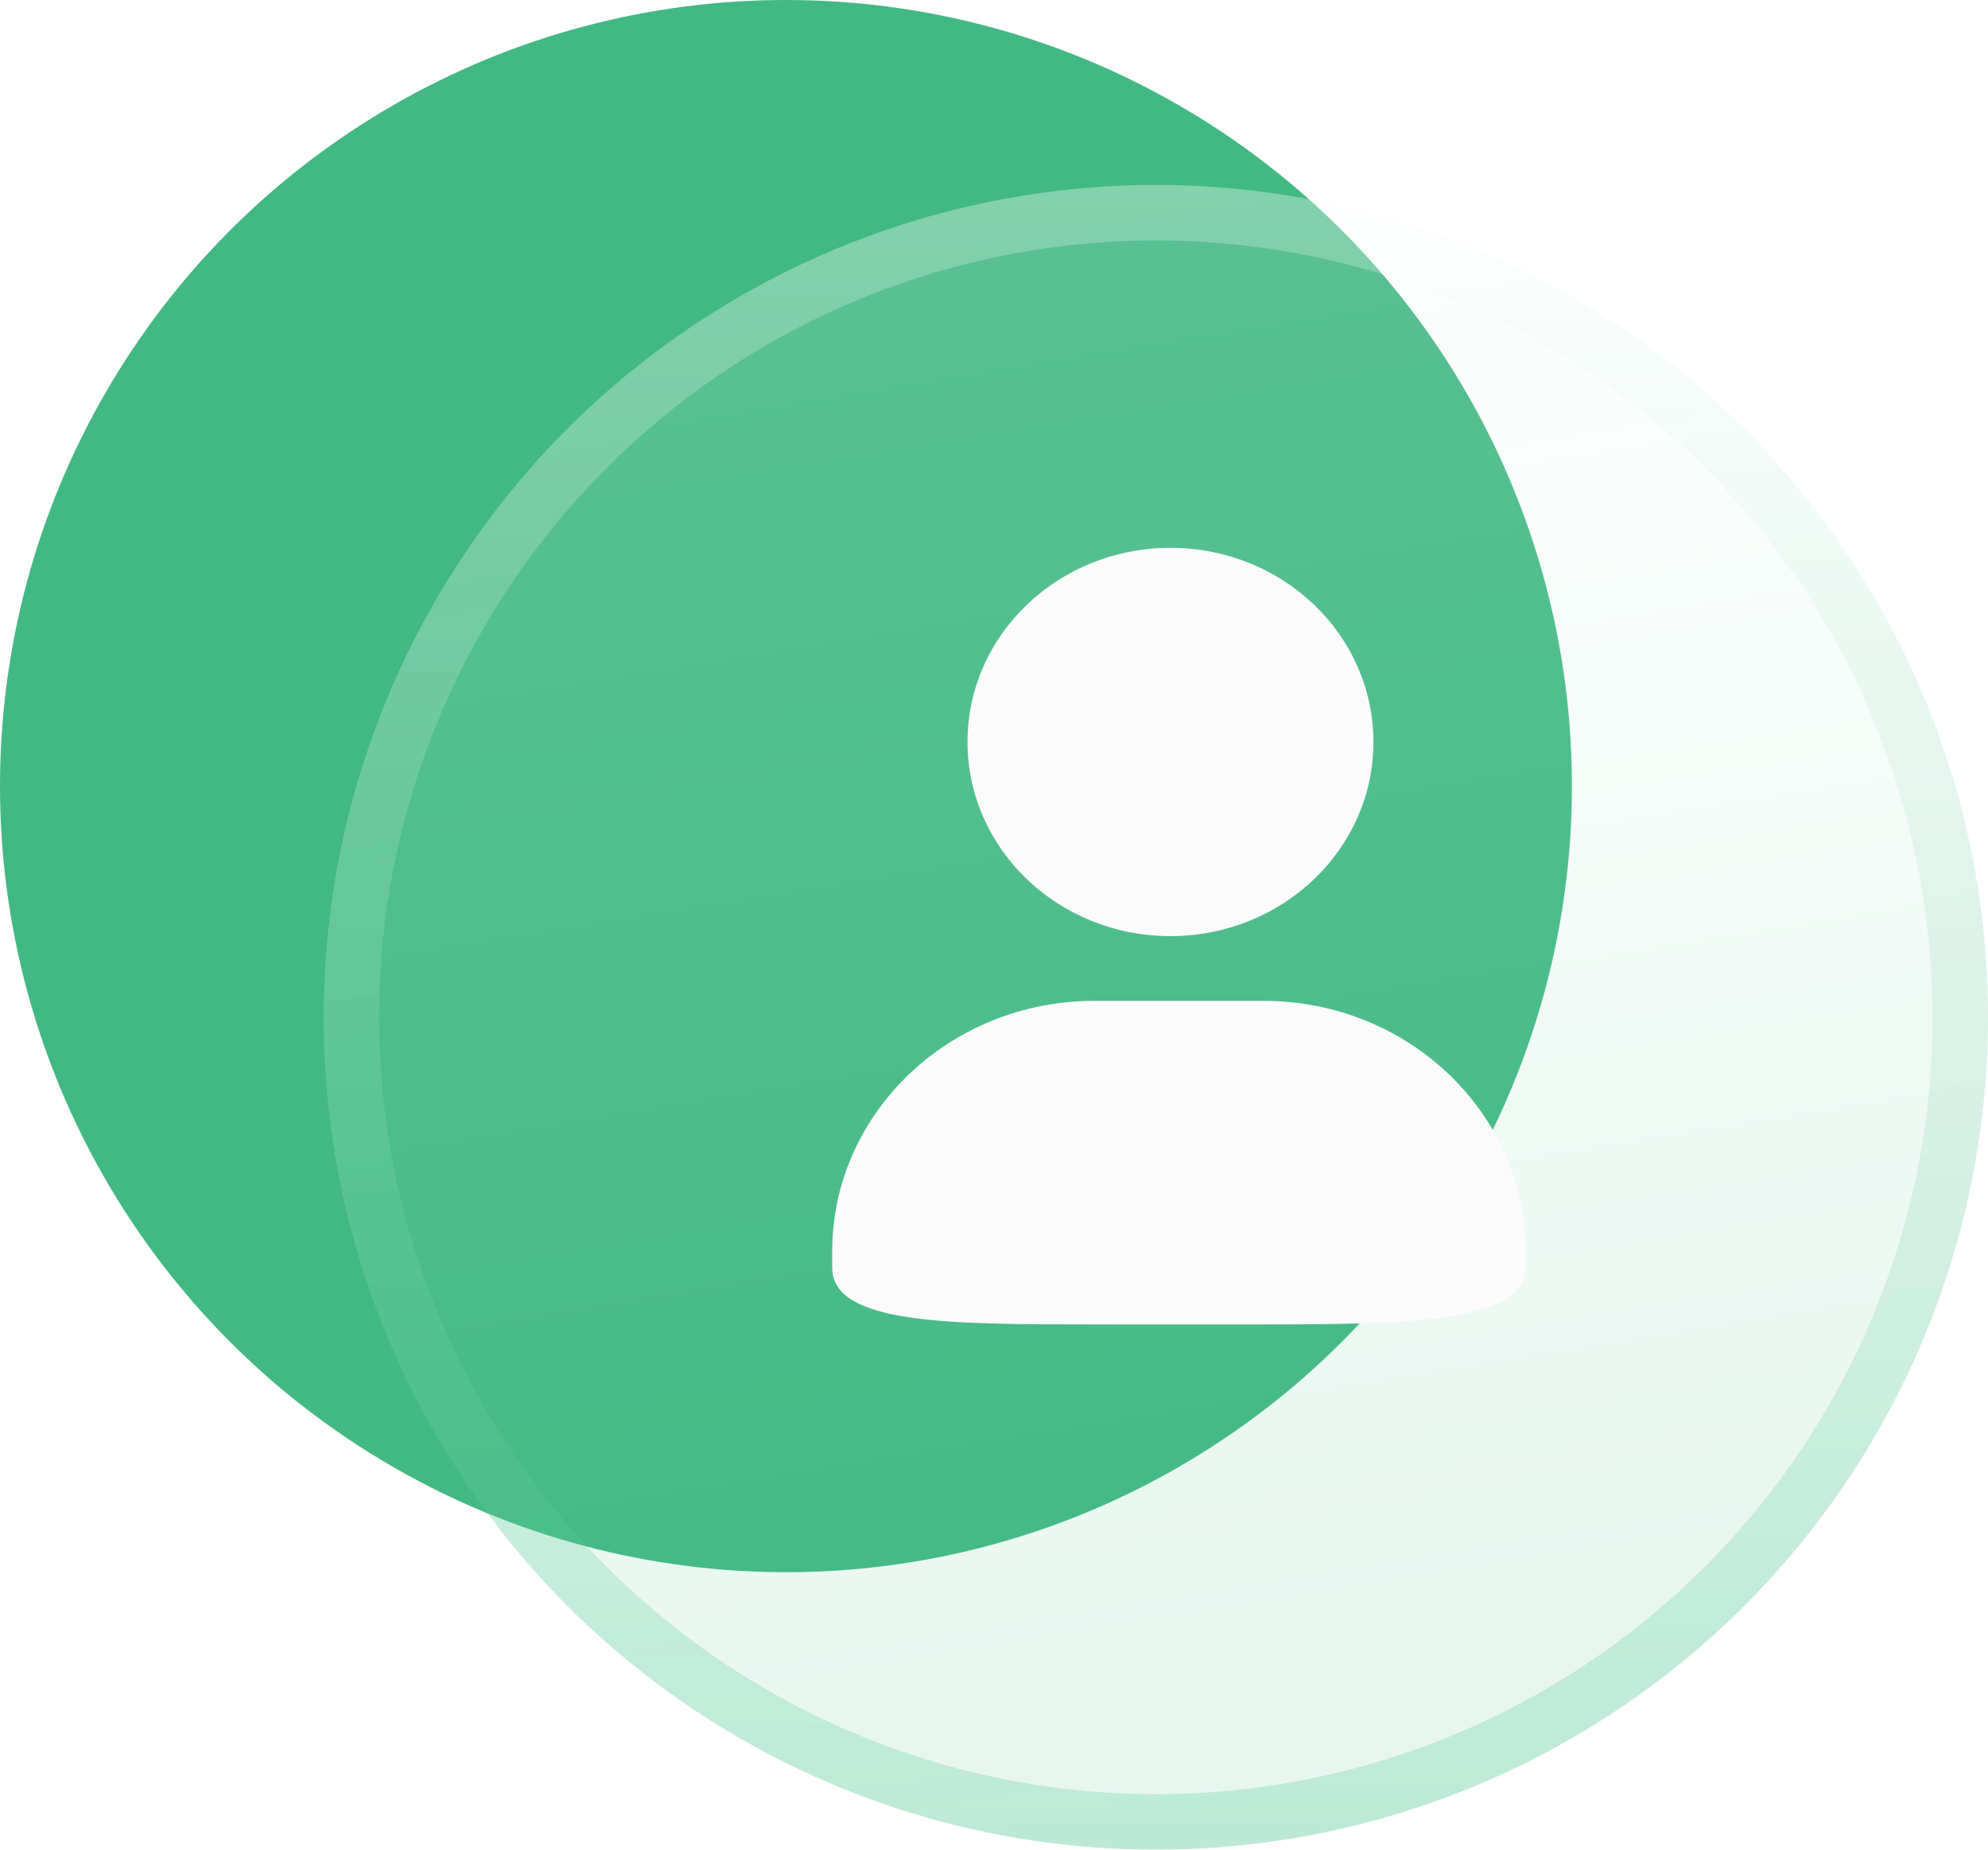
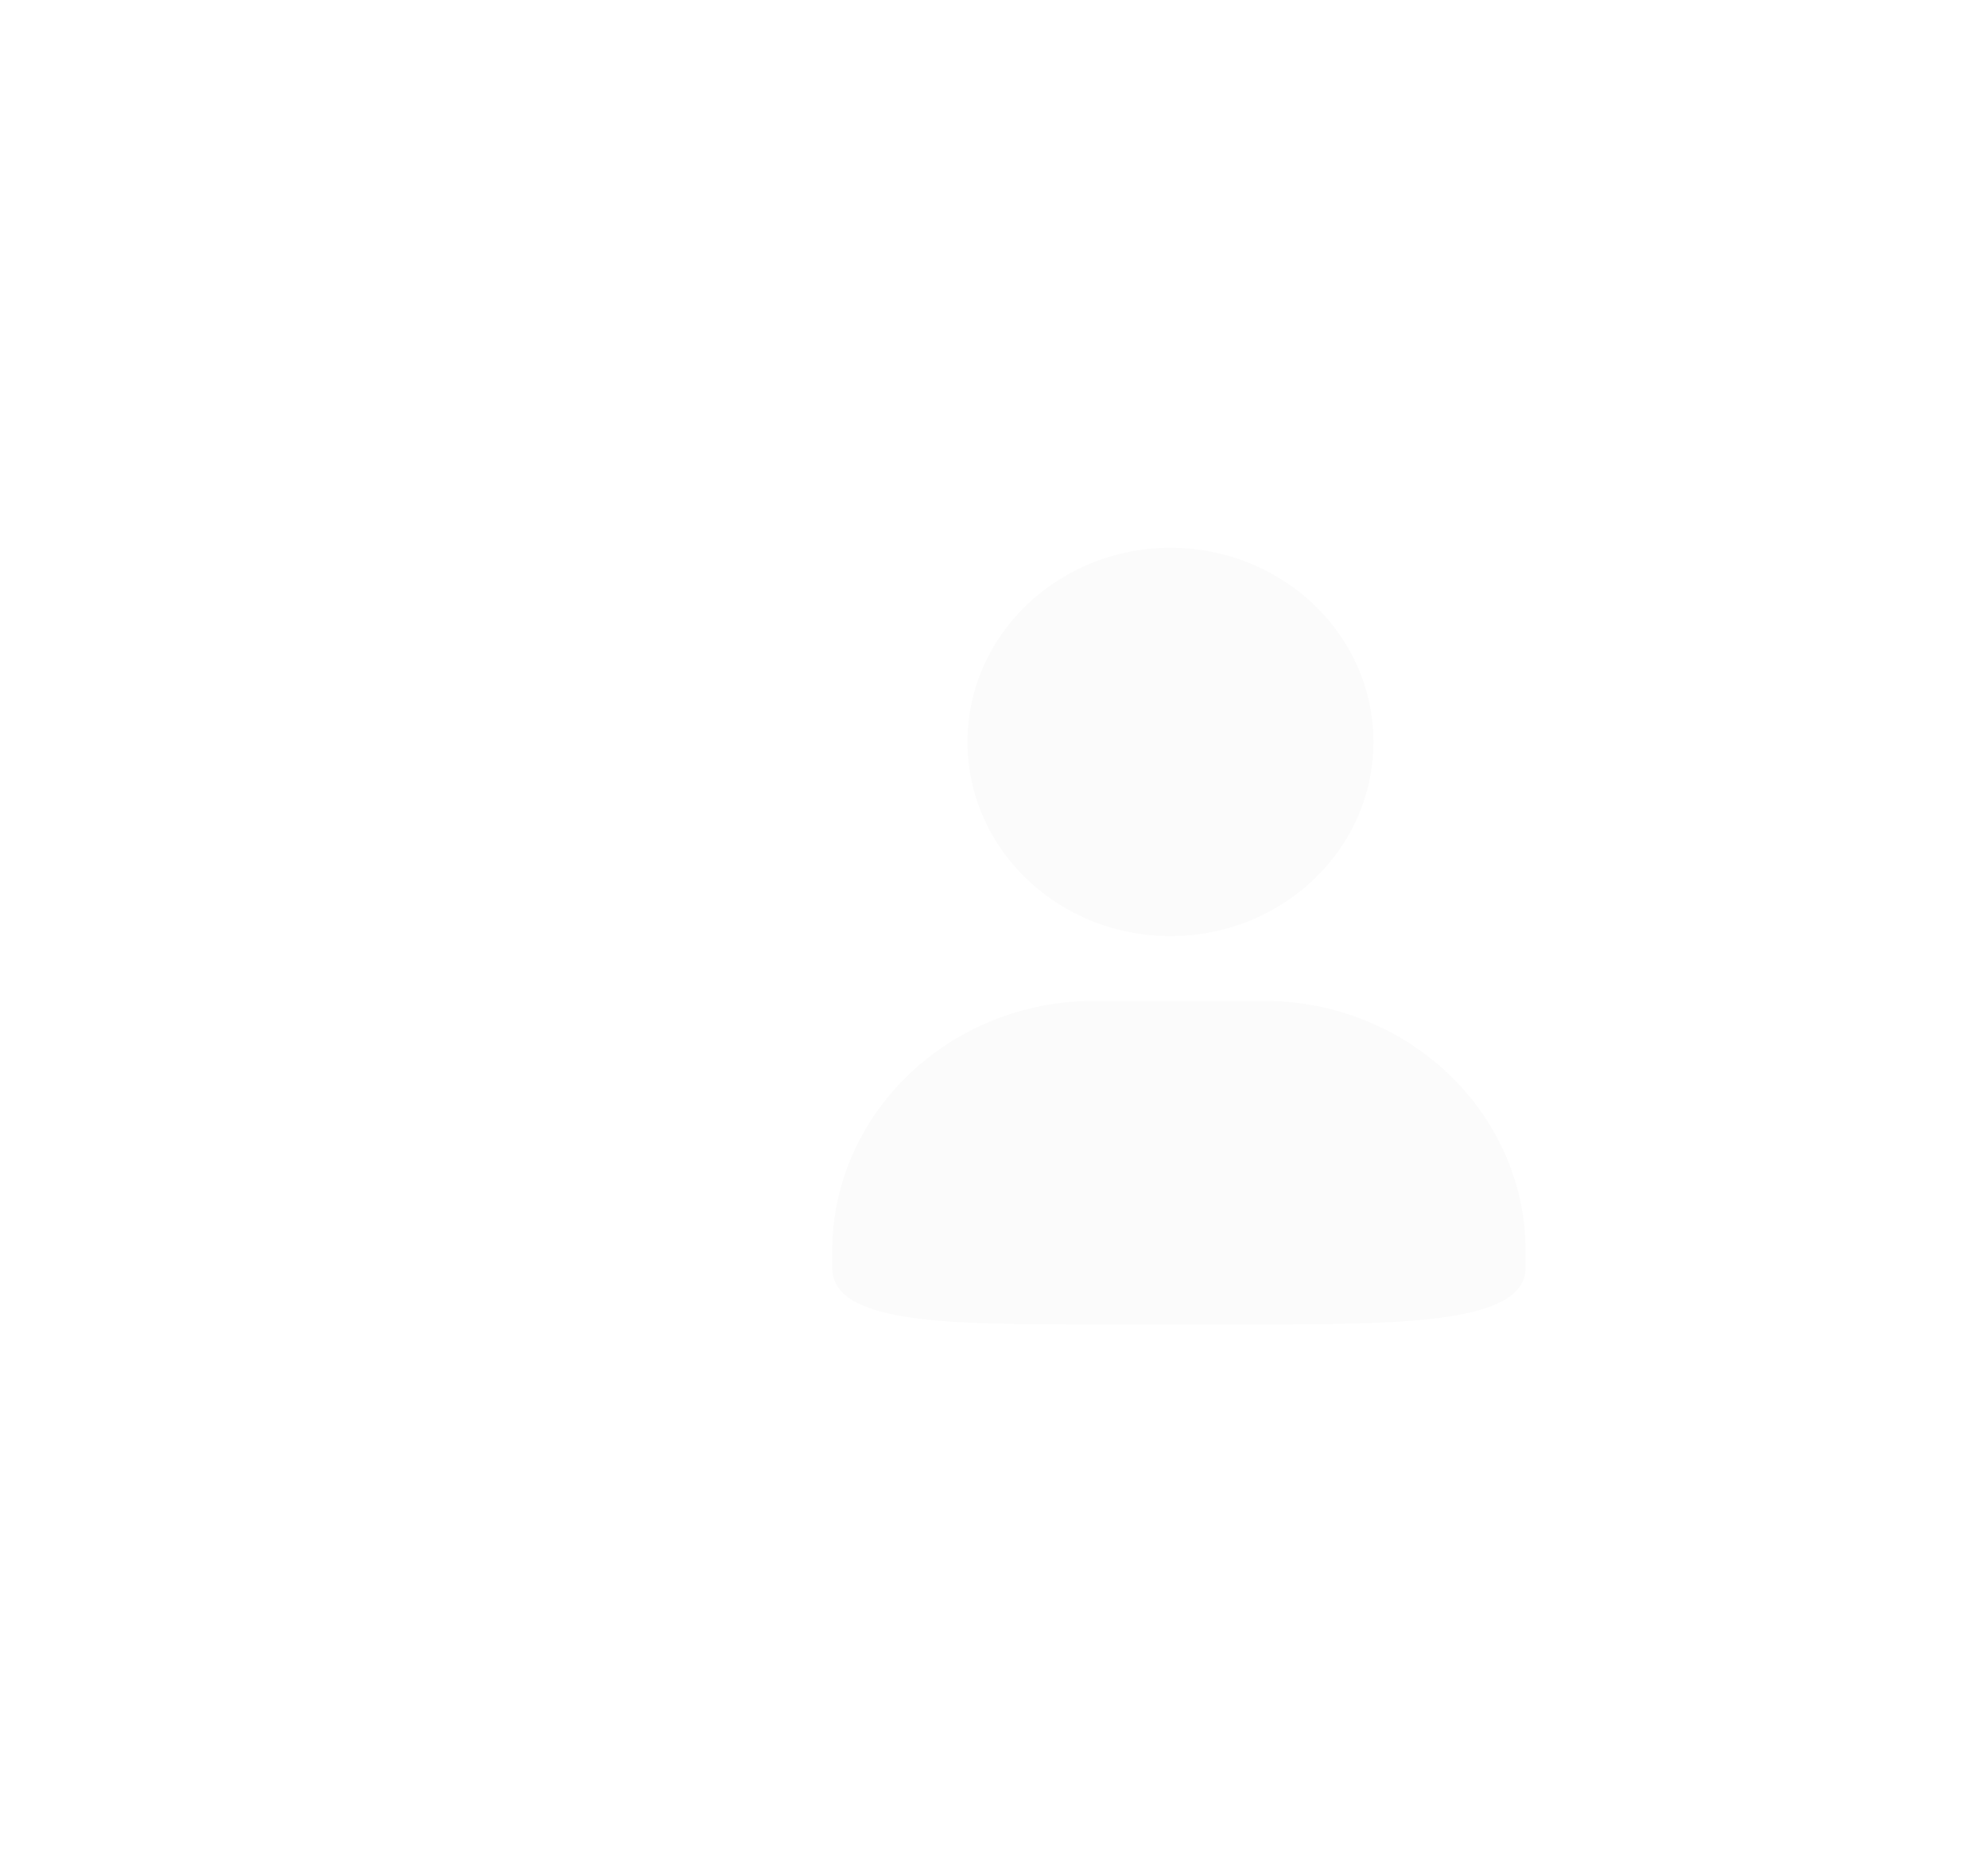
<svg xmlns="http://www.w3.org/2000/svg" width="43" height="40" viewBox="0 0 43 40" fill="none">
  <g id="Group 350">
-     <circle id="Ellipse 46" cx="17" cy="17" r="17" fill="#42B883" />
    <g id="Ellipse 47" filter="url(#filter0_b_3294_1025)">
-       <circle cx="25" cy="22" r="18" fill="url(#paint0_linear_3294_1025)" fill-opacity="0.53" />
-       <circle cx="25" cy="22" r="17.4" stroke="url(#paint1_linear_3294_1025)" stroke-width="1.2" />
-     </g>
+       </g>
    <g id="Vector" filter="url(#filter1_d_3294_1025)">
-       <path d="M25.316 11C22.894 11 20.927 12.879 20.927 15.199C20.927 17.518 22.893 19.397 25.316 19.397C27.741 19.397 29.707 17.518 29.707 15.199C29.707 12.879 27.742 11 25.316 11ZM25.316 11C22.894 11 20.927 12.879 20.927 15.199C20.927 17.518 22.893 19.397 25.316 19.397C27.741 19.397 29.707 17.518 29.707 15.199C29.707 12.879 27.742 11 25.316 11ZM23.672 20.797C20.539 20.797 18 23.226 18 26.22V26.568C18 27.794 20.539 27.794 23.672 27.794H27.33C30.461 27.794 33 27.749 33 26.568V26.22C33 23.226 30.461 20.797 27.33 20.797H23.672Z" fill="#FBFBFB" />
+       <path d="M25.316 11C22.894 11 20.927 12.879 20.927 15.199C27.741 19.397 29.707 17.518 29.707 15.199C29.707 12.879 27.742 11 25.316 11ZM25.316 11C22.894 11 20.927 12.879 20.927 15.199C20.927 17.518 22.893 19.397 25.316 19.397C27.741 19.397 29.707 17.518 29.707 15.199C29.707 12.879 27.742 11 25.316 11ZM23.672 20.797C20.539 20.797 18 23.226 18 26.22V26.568C18 27.794 20.539 27.794 23.672 27.794H27.33C30.461 27.794 33 27.749 33 26.568V26.22C33 23.226 30.461 20.797 27.33 20.797H23.672Z" fill="#FBFBFB" />
    </g>
  </g>
  <defs>
    <filter id="filter0_b_3294_1025" x="3" y="0" width="44" height="44" filterUnits="userSpaceOnUse" color-interpolation-filters="sRGB">
      <feFlood flood-opacity="0" result="BackgroundImageFix" />
      <feGaussianBlur in="BackgroundImageFix" stdDeviation="2" />
      <feComposite in2="SourceAlpha" operator="in" result="effect1_backgroundBlur_3294_1025" />
      <feBlend mode="normal" in="SourceGraphic" in2="effect1_backgroundBlur_3294_1025" result="shape" />
    </filter>
    <filter id="filter1_d_3294_1025" x="16.306" y="10.153" width="18.388" height="20.183" filterUnits="userSpaceOnUse" color-interpolation-filters="sRGB">
      <feFlood flood-opacity="0" result="BackgroundImageFix" />
      <feColorMatrix in="SourceAlpha" type="matrix" values="0 0 0 0 0 0 0 0 0 0 0 0 0 0 0 0 0 0 127 0" result="hardAlpha" />
      <feOffset dy="0.847" />
      <feGaussianBlur stdDeviation="0.847" />
      <feComposite in2="hardAlpha" operator="out" />
      <feColorMatrix type="matrix" values="0 0 0 0 0.081 0 0 0 0 0.396 0 0 0 0 0.254 0 0 0 0.33 0" />
      <feBlend mode="normal" in2="BackgroundImageFix" result="effect1_dropShadow_3294_1025" />
      <feBlend mode="normal" in="SourceGraphic" in2="effect1_dropShadow_3294_1025" result="shape" />
    </filter>
    <linearGradient id="paint0_linear_3294_1025" x1="19.169" y1="4" x2="25.048" y2="39.992" gradientUnits="userSpaceOnUse">
      <stop stop-color="white" stop-opacity="0.25" />
      <stop offset="1" stop-color="#35BC7F" stop-opacity="0.24" />
    </linearGradient>
    <linearGradient id="paint1_linear_3294_1025" x1="25" y1="4" x2="25" y2="40" gradientUnits="userSpaceOnUse">
      <stop stop-color="white" stop-opacity="0.25" />
      <stop offset="1" stop-color="#35BC7F" stop-opacity="0.24" />
    </linearGradient>
  </defs>
</svg>